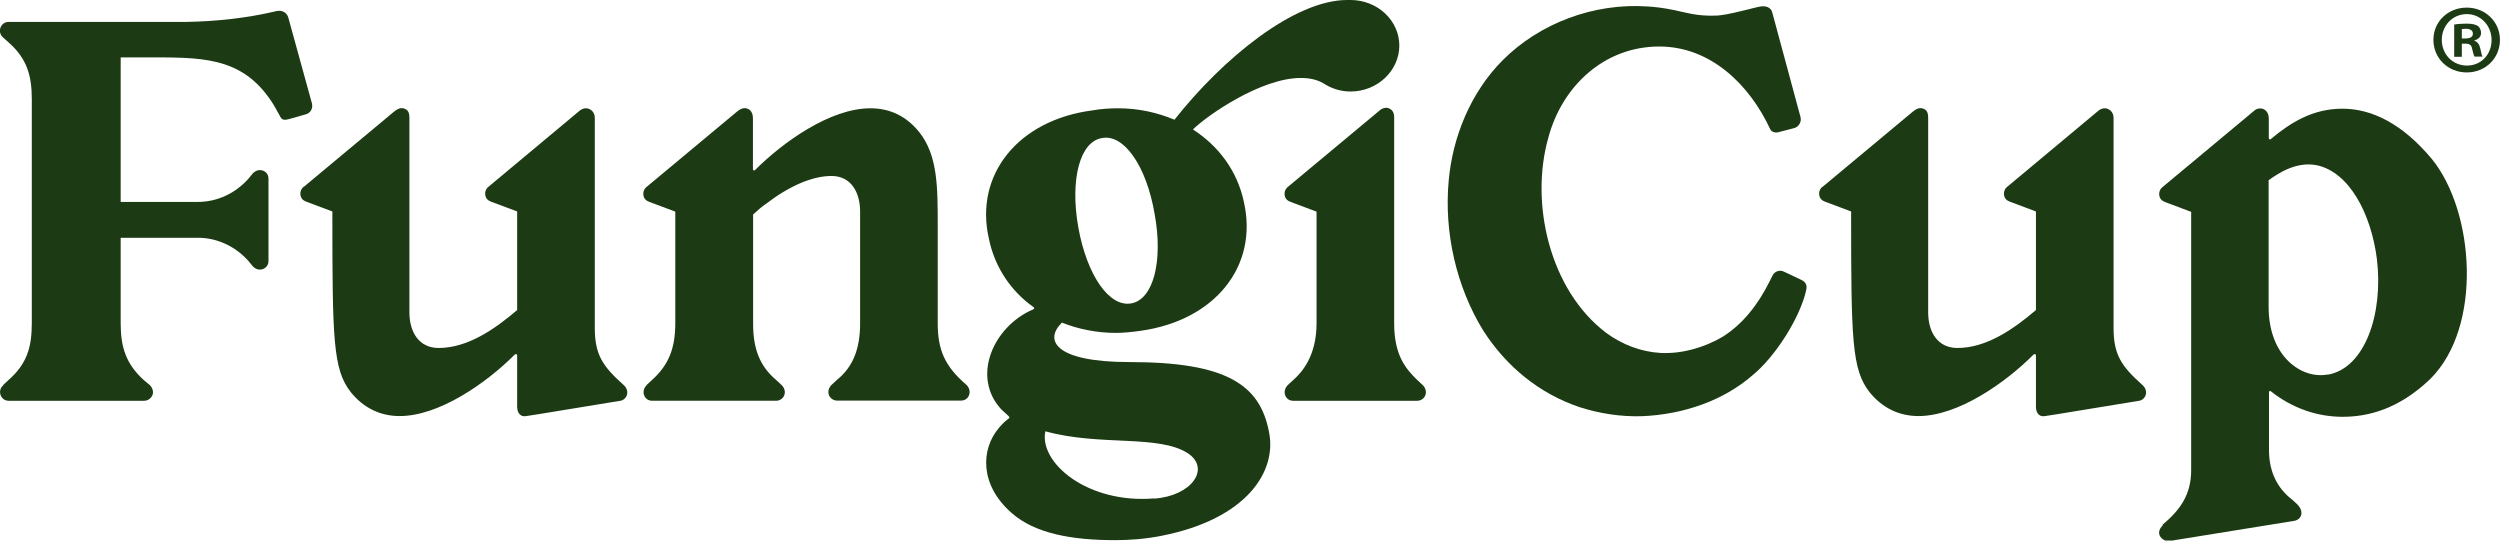
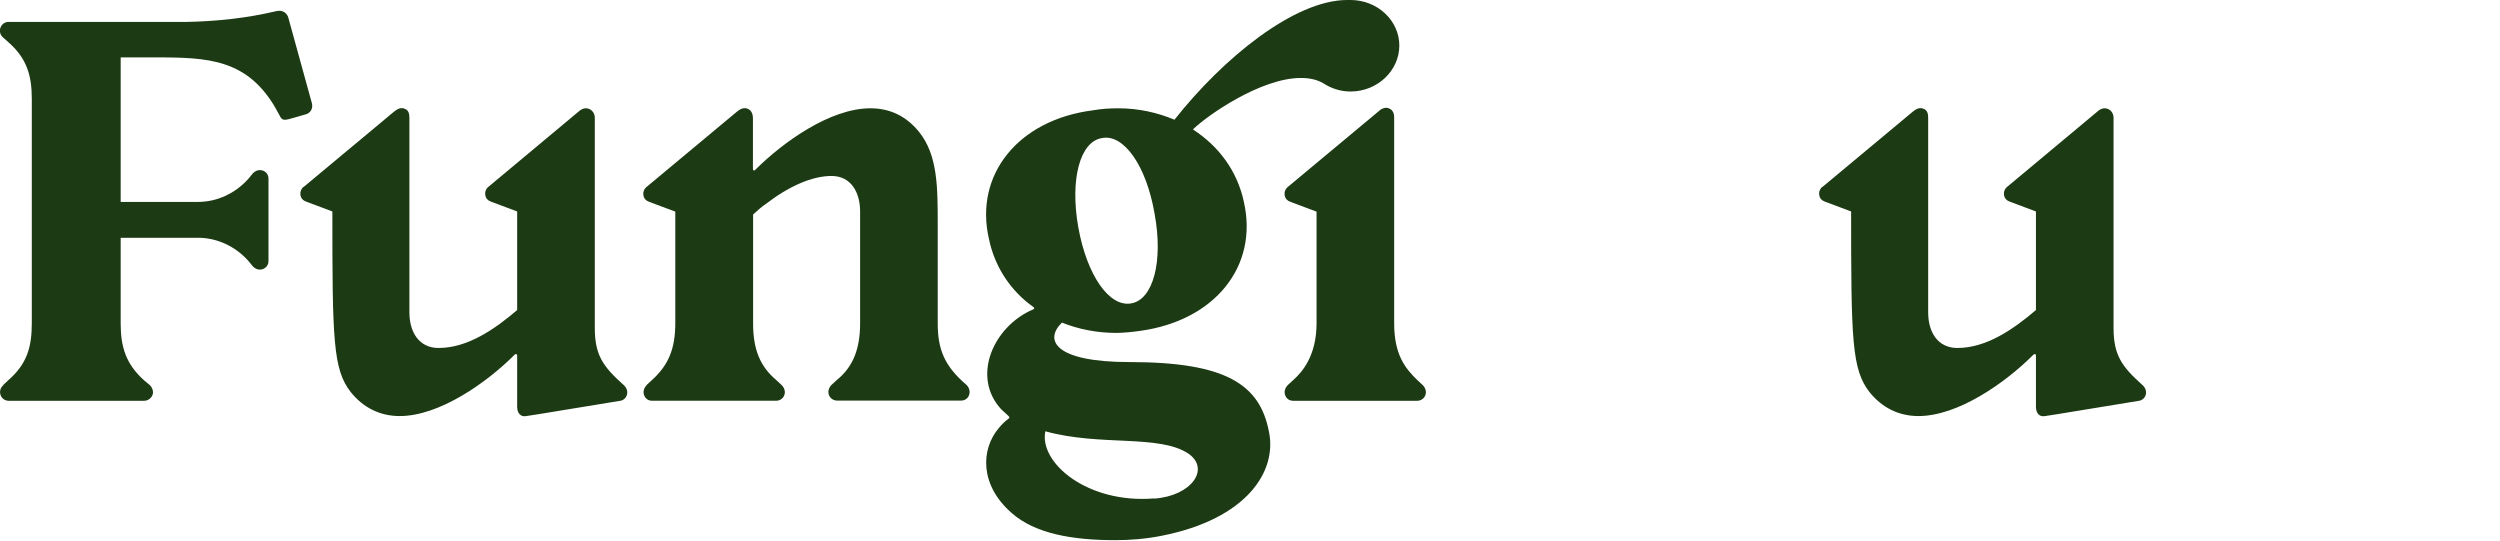
<svg xmlns="http://www.w3.org/2000/svg" fill="none" viewBox="0 0 111 24" height="24" width="111">
  <g clip-path="url(#clip0_214_1122)">
    <path fill="#1C3A13" d="M0.142 17.093L0.379 16.872C1.2 16.153 1.412 15.408 1.412 14.35V4.403C1.412 3.344 1.192 2.599 0.379 1.88L0.142 1.668C-0.146 1.431 0.023 0.974 0.379 0.974H8.246C9.618 0.949 10.964 0.805 12.285 0.491C12.505 0.441 12.717 0.542 12.793 0.754L13.852 4.597C13.903 4.817 13.784 5.029 13.564 5.08L12.819 5.291C12.624 5.342 12.505 5.342 12.412 5.122C12.319 4.953 12.15 4.64 12.048 4.496C10.702 2.472 8.873 2.549 6.417 2.549H5.358V8.965H8.796C9.635 8.965 10.456 8.585 11.032 7.933L11.227 7.696C11.32 7.603 11.421 7.552 11.54 7.552C11.735 7.552 11.921 7.696 11.921 7.933V11.59C11.921 11.827 11.726 11.971 11.54 11.971C11.421 11.971 11.32 11.92 11.227 11.827L11.032 11.59C10.456 10.938 9.635 10.557 8.796 10.557H5.358V14.358C5.358 15.416 5.595 16.161 6.391 16.881L6.654 17.101C6.773 17.22 6.823 17.389 6.773 17.533C6.705 17.702 6.552 17.795 6.391 17.795H0.388C0.023 17.795 -0.137 17.338 0.15 17.101L0.142 17.093Z" />
    <path fill="#1C3A13" d="M13.486 8.297L17.5 4.953C17.619 4.86 17.788 4.742 17.983 4.835C18.152 4.902 18.178 5.072 18.178 5.241V13.867C18.178 14.756 18.61 15.45 19.473 15.45C20.769 15.45 21.971 14.612 22.962 13.766V9.389L21.81 8.957C21.666 8.907 21.573 8.813 21.548 8.67C21.523 8.526 21.573 8.382 21.692 8.289L25.731 4.919C25.875 4.801 26.044 4.775 26.189 4.852C26.332 4.928 26.409 5.072 26.409 5.233V14.562C26.409 15.764 26.773 16.272 27.679 17.084C27.992 17.347 27.848 17.779 27.484 17.804C23.419 18.473 23.394 18.473 23.369 18.473C23.131 18.524 22.962 18.354 22.962 18.066V15.781C22.962 15.73 22.911 15.688 22.843 15.755C21.59 17.008 19.499 18.473 17.746 18.473C16.882 18.473 16.137 18.109 15.578 17.415C14.782 16.407 14.757 15.061 14.757 9.389L13.605 8.957C13.461 8.907 13.368 8.813 13.342 8.67C13.317 8.526 13.368 8.382 13.486 8.289V8.297Z" />
    <path fill="#1C3A13" d="M28.713 17.091L28.95 16.871C29.67 16.22 29.983 15.5 29.983 14.349V9.396L28.831 8.965C28.687 8.914 28.594 8.821 28.569 8.677C28.544 8.533 28.594 8.389 28.713 8.296L32.727 4.952C32.871 4.833 33.04 4.757 33.209 4.833C33.379 4.91 33.43 5.096 33.43 5.24V7.5C33.43 7.568 33.48 7.593 33.523 7.551C34.776 6.298 36.868 4.808 38.646 4.808C39.535 4.808 40.255 5.172 40.814 5.866C41.635 6.899 41.635 8.296 41.635 10.023V14.349C41.635 15.5 41.923 16.245 42.914 17.091C43.032 17.21 43.083 17.379 43.032 17.523C42.982 17.693 42.838 17.786 42.668 17.786H37.164C37.02 17.786 36.851 17.693 36.8 17.523C36.749 17.379 36.8 17.21 36.918 17.091L37.156 16.871C37.901 16.27 38.189 15.449 38.189 14.349V9.396C38.189 8.533 37.782 7.813 36.918 7.813C36.055 7.813 35.022 8.27 33.989 9.066C33.844 9.159 33.65 9.329 33.438 9.523V14.357C33.438 15.483 33.726 16.253 34.471 16.88L34.708 17.1C34.827 17.218 34.878 17.388 34.827 17.532C34.776 17.701 34.607 17.794 34.463 17.794H28.958C28.789 17.794 28.645 17.701 28.594 17.532C28.544 17.388 28.594 17.218 28.713 17.1V17.091Z" />
    <path fill="#1C3A13" d="M45.854 13.748C45.922 13.723 45.947 13.68 45.88 13.63C44.897 12.935 44.169 11.877 43.907 10.599C43.255 7.763 45.202 5.333 48.496 4.902C48.877 4.834 49.267 4.808 49.648 4.808C50.562 4.808 51.401 5.003 52.146 5.316C54.288 2.599 57.464 0 59.818 0H59.962C61.164 0 62.13 0.914 62.13 2.023C62.13 3.132 61.164 4.063 59.962 4.063C59.505 4.063 59.098 3.92 58.76 3.699C58.472 3.53 58.133 3.462 57.752 3.462C55.974 3.462 53.569 5.147 52.967 5.748C54.119 6.493 54.94 7.602 55.228 8.965C55.88 11.826 53.933 14.231 50.639 14.688C50.275 14.739 49.894 14.781 49.555 14.781C48.691 14.781 47.87 14.612 47.15 14.324C46.354 15.094 46.811 16.076 50.156 16.076C54.458 16.076 55.931 17.084 56.338 19.149C56.719 20.927 55.355 23.043 51.579 23.788C50.859 23.932 50.156 23.983 49.512 23.983C47.615 23.983 45.956 23.695 44.923 22.781C43.483 21.528 43.551 19.945 44.347 19.005C44.44 18.887 44.609 18.718 44.711 18.641C44.813 18.565 44.855 18.548 44.779 18.472L44.465 18.184C43.119 16.745 44.084 14.51 45.863 13.74L45.854 13.748ZM51.248 22.138C52.908 22.019 53.746 20.817 52.764 20.14C51.468 19.276 48.843 19.826 46.413 19.149C46.125 20.546 48.285 22.375 51.248 22.129V22.138ZM47.878 10.1C48.259 12.216 49.25 13.655 50.232 13.469C51.197 13.3 51.655 11.615 51.265 9.498C50.901 7.357 49.894 5.943 48.937 6.129C47.954 6.273 47.497 7.958 47.878 10.1ZM57.184 17.092L57.422 16.872C57.803 16.533 58.455 15.814 58.455 14.349V9.397L57.303 8.965C57.159 8.914 57.066 8.821 57.041 8.677C57.015 8.533 57.066 8.389 57.184 8.296L61.249 4.91C61.342 4.817 61.537 4.741 61.681 4.817C61.85 4.885 61.901 5.054 61.901 5.198V14.358C61.901 15.771 62.409 16.372 62.934 16.88L63.172 17.101C63.29 17.219 63.341 17.388 63.29 17.532C63.239 17.702 63.07 17.795 62.926 17.795H57.422C57.252 17.795 57.108 17.702 57.057 17.532C57.007 17.388 57.057 17.219 57.176 17.101L57.184 17.092Z" />
-     <path fill="#1C3A13" d="M64.322 8.025C64.491 6.103 65.287 4.106 66.727 2.666C68.361 1.033 70.766 0.118 73.171 0.288C73.51 0.313 73.798 0.338 74.373 0.457C74.831 0.55 75.313 0.719 76.152 0.694C76.414 0.694 76.871 0.601 77.278 0.499C77.71 0.406 78.074 0.279 78.286 0.279C78.48 0.279 78.65 0.372 78.692 0.567L79.945 5.206C79.996 5.401 79.869 5.638 79.657 5.689L79.005 5.858C78.862 5.909 78.667 5.883 78.599 5.739C77.684 3.767 75.957 2.065 73.671 2.065C71.215 2.065 69.343 3.843 68.742 6.129C67.921 9.041 68.81 12.884 71.316 14.781C72.036 15.306 72.858 15.619 73.721 15.67C74.636 15.72 75.644 15.45 76.49 14.95C77.405 14.374 78.074 13.486 78.557 12.52L78.701 12.233C78.794 12.038 79.039 11.97 79.209 12.063L79.979 12.427C80.174 12.52 80.242 12.664 80.2 12.859C79.937 14.086 78.828 15.839 77.794 16.677C76.541 17.761 74.788 18.404 72.891 18.48C71.951 18.506 71.02 18.362 70.122 18.074C68.344 17.473 66.879 16.271 65.863 14.688C64.66 12.741 64.11 10.311 64.322 8.025Z" />
    <path fill="#1C3A13" d="M80.92 8.297L84.934 4.953C85.052 4.86 85.222 4.742 85.416 4.835C85.586 4.902 85.611 5.072 85.611 5.241V13.867C85.611 14.756 86.043 15.45 86.907 15.45C88.203 15.45 89.405 14.612 90.396 13.766V9.389L89.244 8.957C89.1 8.907 89.007 8.813 88.981 8.67C88.956 8.526 89.007 8.382 89.126 8.289L93.165 4.919C93.309 4.801 93.478 4.775 93.622 4.852C93.766 4.928 93.842 5.072 93.842 5.233V14.562C93.842 15.764 94.206 16.272 95.112 17.084C95.426 17.347 95.282 17.779 94.918 17.804C90.853 18.473 90.828 18.473 90.802 18.473C90.565 18.524 90.396 18.354 90.396 18.066V15.781C90.396 15.73 90.345 15.688 90.277 15.755C89.024 17.008 86.932 18.473 85.179 18.473C84.316 18.473 83.57 18.109 83.011 17.415C82.216 16.407 82.19 15.061 82.19 9.389L81.038 8.957C80.894 8.907 80.801 8.813 80.776 8.67C80.751 8.526 80.801 8.382 80.92 8.289V8.297Z" />
-     <path fill="#1C3A13" d="M96.018 23.298C96.814 22.629 97.288 21.952 97.288 20.868V9.406L96.137 8.974C95.993 8.923 95.9 8.83 95.874 8.686C95.849 8.542 95.9 8.399 96.018 8.305L100.083 4.919C100.176 4.826 100.371 4.775 100.515 4.851C100.659 4.928 100.735 5.072 100.735 5.283V6.121C100.735 6.189 100.786 6.214 100.828 6.172C101.717 5.427 102.7 4.826 104.004 4.826C105.308 4.826 106.671 5.495 107.975 7.061C109.872 9.389 110.236 14.511 107.907 16.822C106.51 18.168 105.138 18.506 104.012 18.506C102.886 18.506 101.777 18.125 100.837 17.381C100.786 17.33 100.743 17.355 100.743 17.431V19.98C100.743 20.962 101.125 21.69 101.777 22.189C102.09 22.451 102.183 22.595 102.183 22.79C102.183 22.934 102.064 23.103 101.844 23.129L96.34 24.018C96.171 24.043 96.052 23.967 95.976 23.899C95.807 23.73 95.832 23.518 96.027 23.323L96.018 23.298ZM103.352 16.636C105.011 16.348 105.824 13.918 105.536 11.514C105.274 9.448 104.283 7.62 102.844 7.332C101.929 7.163 101.133 7.713 100.727 8.001V13.622C100.727 15.857 102.217 16.847 103.352 16.627V16.636Z" />
-     <path fill="#1C3A13" d="M110.998 1.769C110.998 2.581 110.363 3.216 109.525 3.216C108.687 3.216 108.043 2.581 108.043 1.769C108.043 0.956 108.695 0.338 109.525 0.338C110.355 0.338 110.998 0.973 110.998 1.769ZM108.416 1.769C108.416 2.404 108.89 2.911 109.533 2.911C110.177 2.911 110.626 2.404 110.626 1.777C110.626 1.151 110.16 0.626 109.525 0.626C108.89 0.626 108.416 1.142 108.416 1.769ZM109.296 2.522H108.966V1.091C109.093 1.066 109.279 1.049 109.516 1.049C109.787 1.049 109.906 1.091 110.016 1.151C110.092 1.21 110.16 1.328 110.16 1.464C110.16 1.625 110.041 1.743 109.864 1.794V1.811C110.008 1.862 110.084 1.972 110.126 2.158C110.168 2.378 110.194 2.463 110.228 2.514H109.872C109.83 2.463 109.804 2.327 109.762 2.166C109.737 2.006 109.652 1.938 109.466 1.938H109.305V2.514L109.296 2.522ZM109.305 1.709H109.466C109.652 1.709 109.796 1.65 109.796 1.498C109.796 1.371 109.703 1.278 109.491 1.278C109.406 1.278 109.339 1.286 109.305 1.294V1.709Z" />
  </g>
  <defs>
    <clipPath id="clip0_214_1122">
      <rect fill="white" height="24" width="111" />
    </clipPath>
  </defs>
</svg>